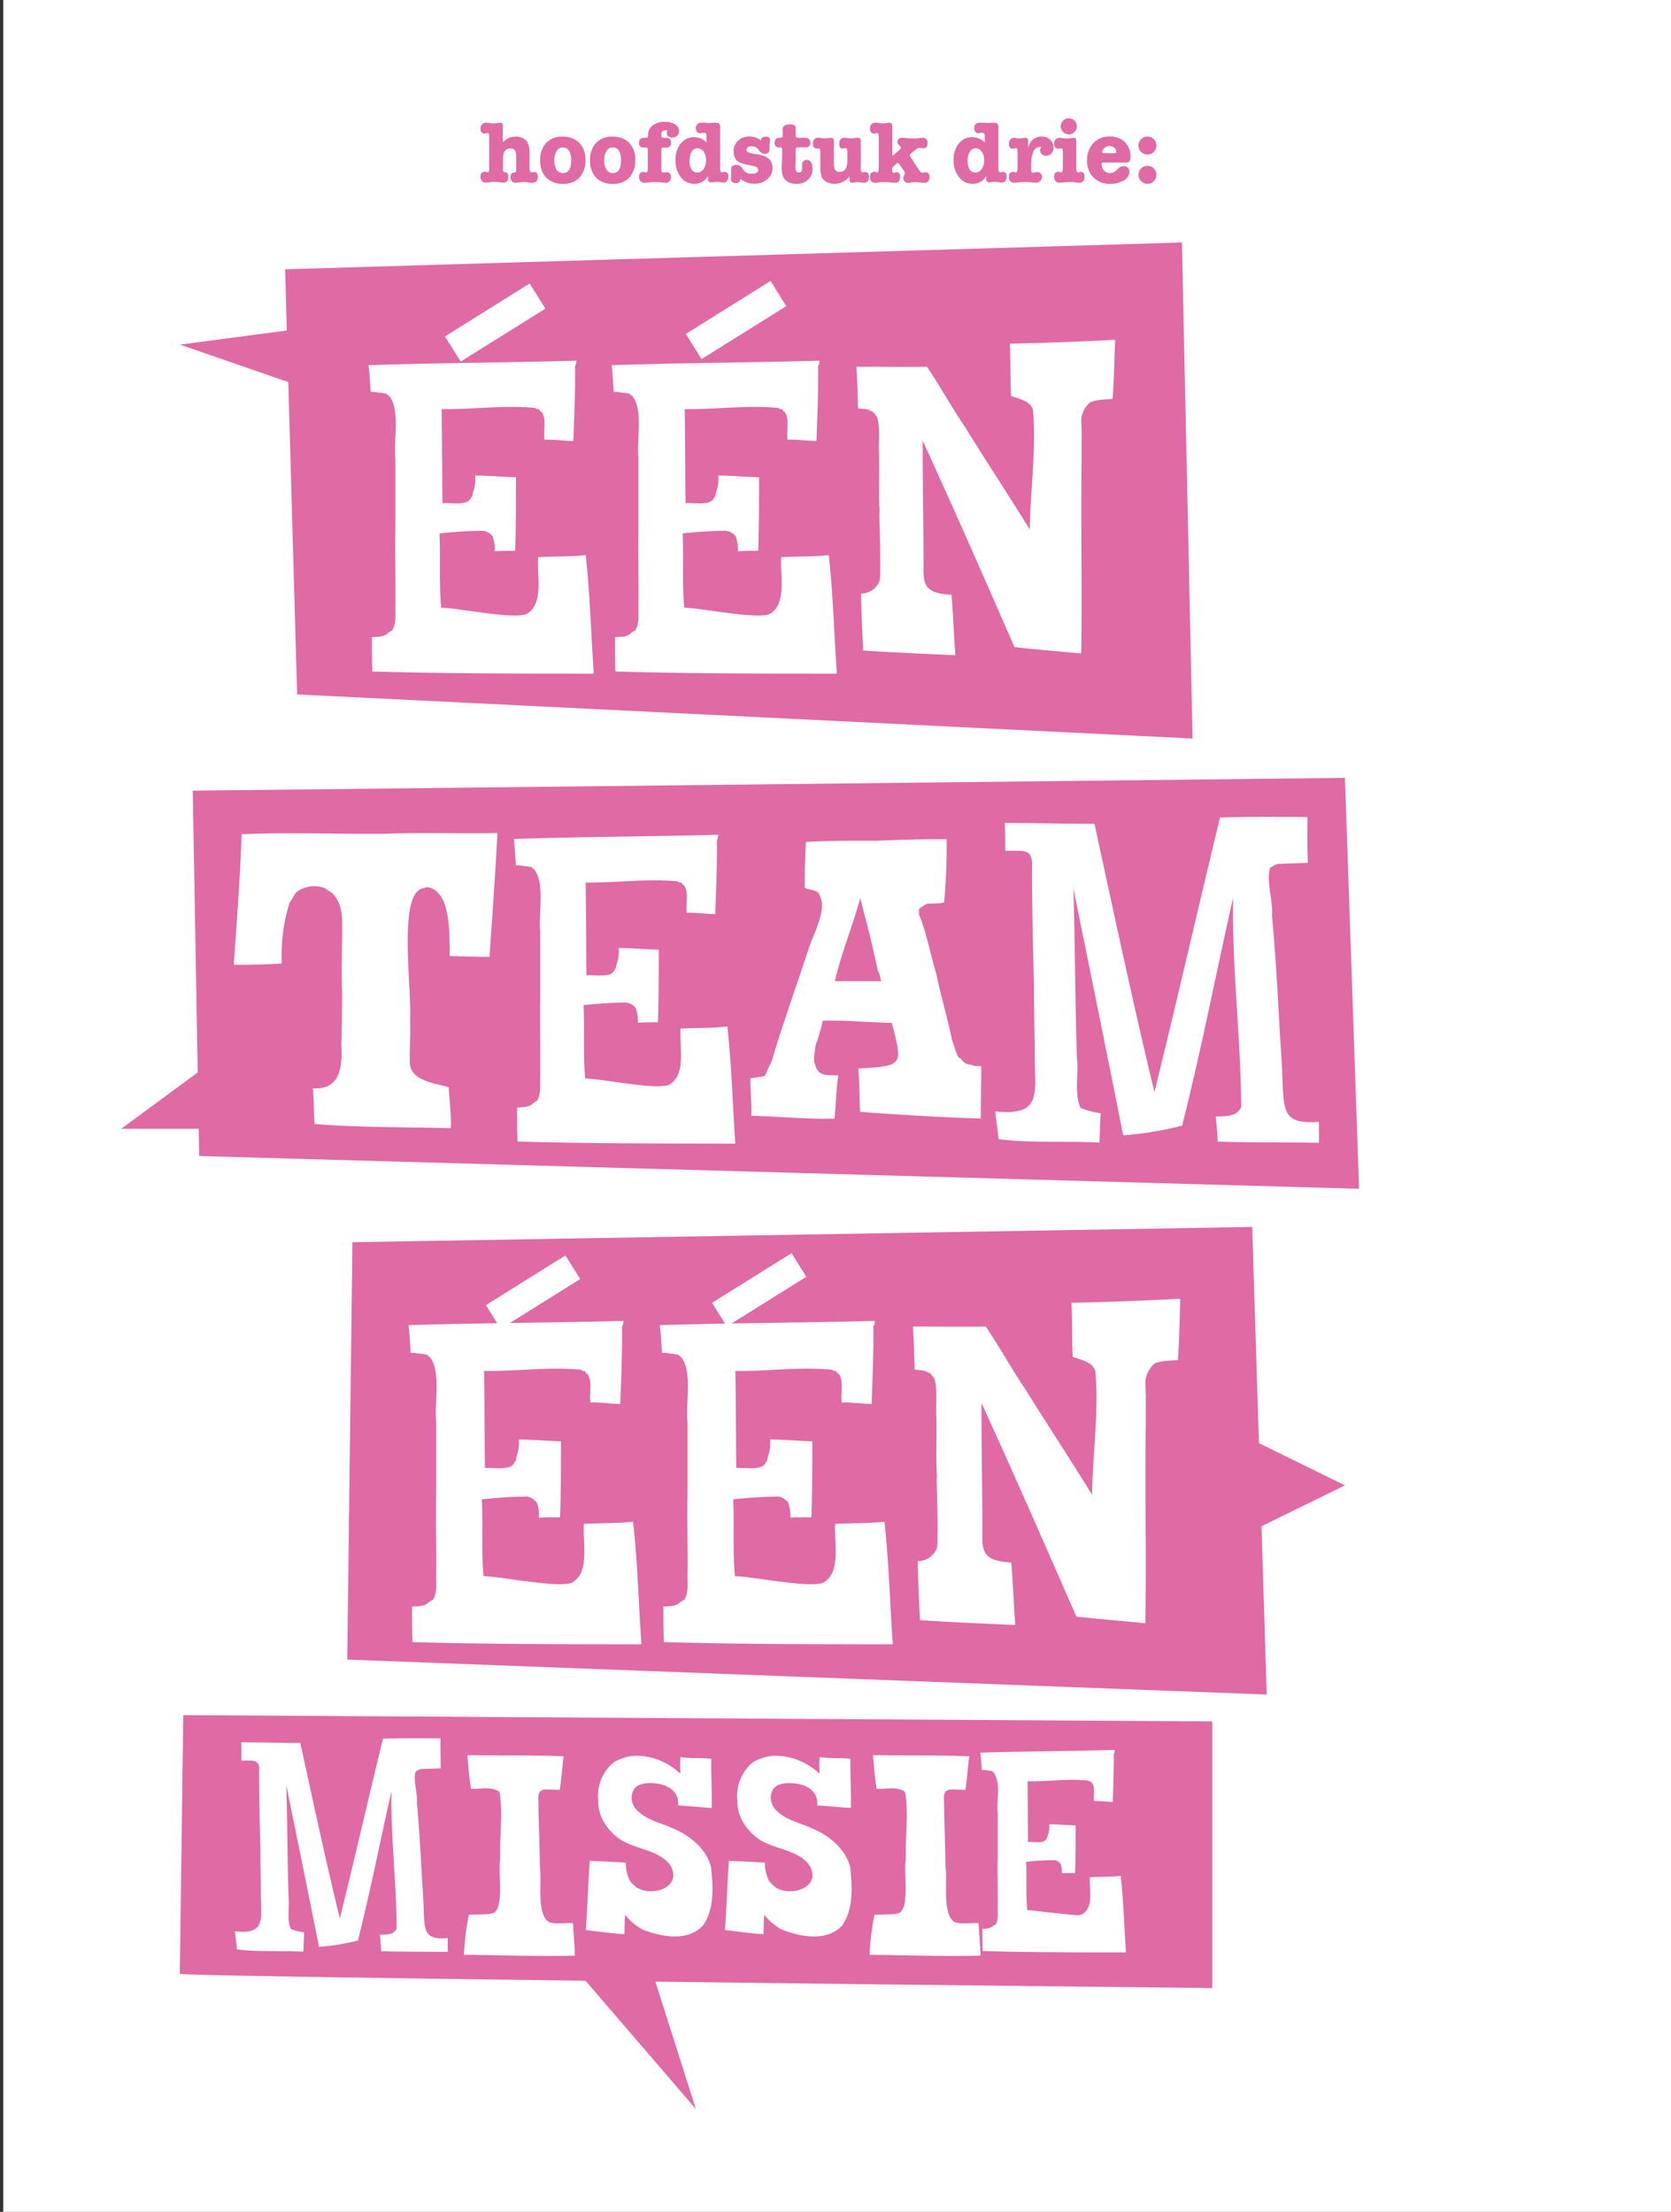
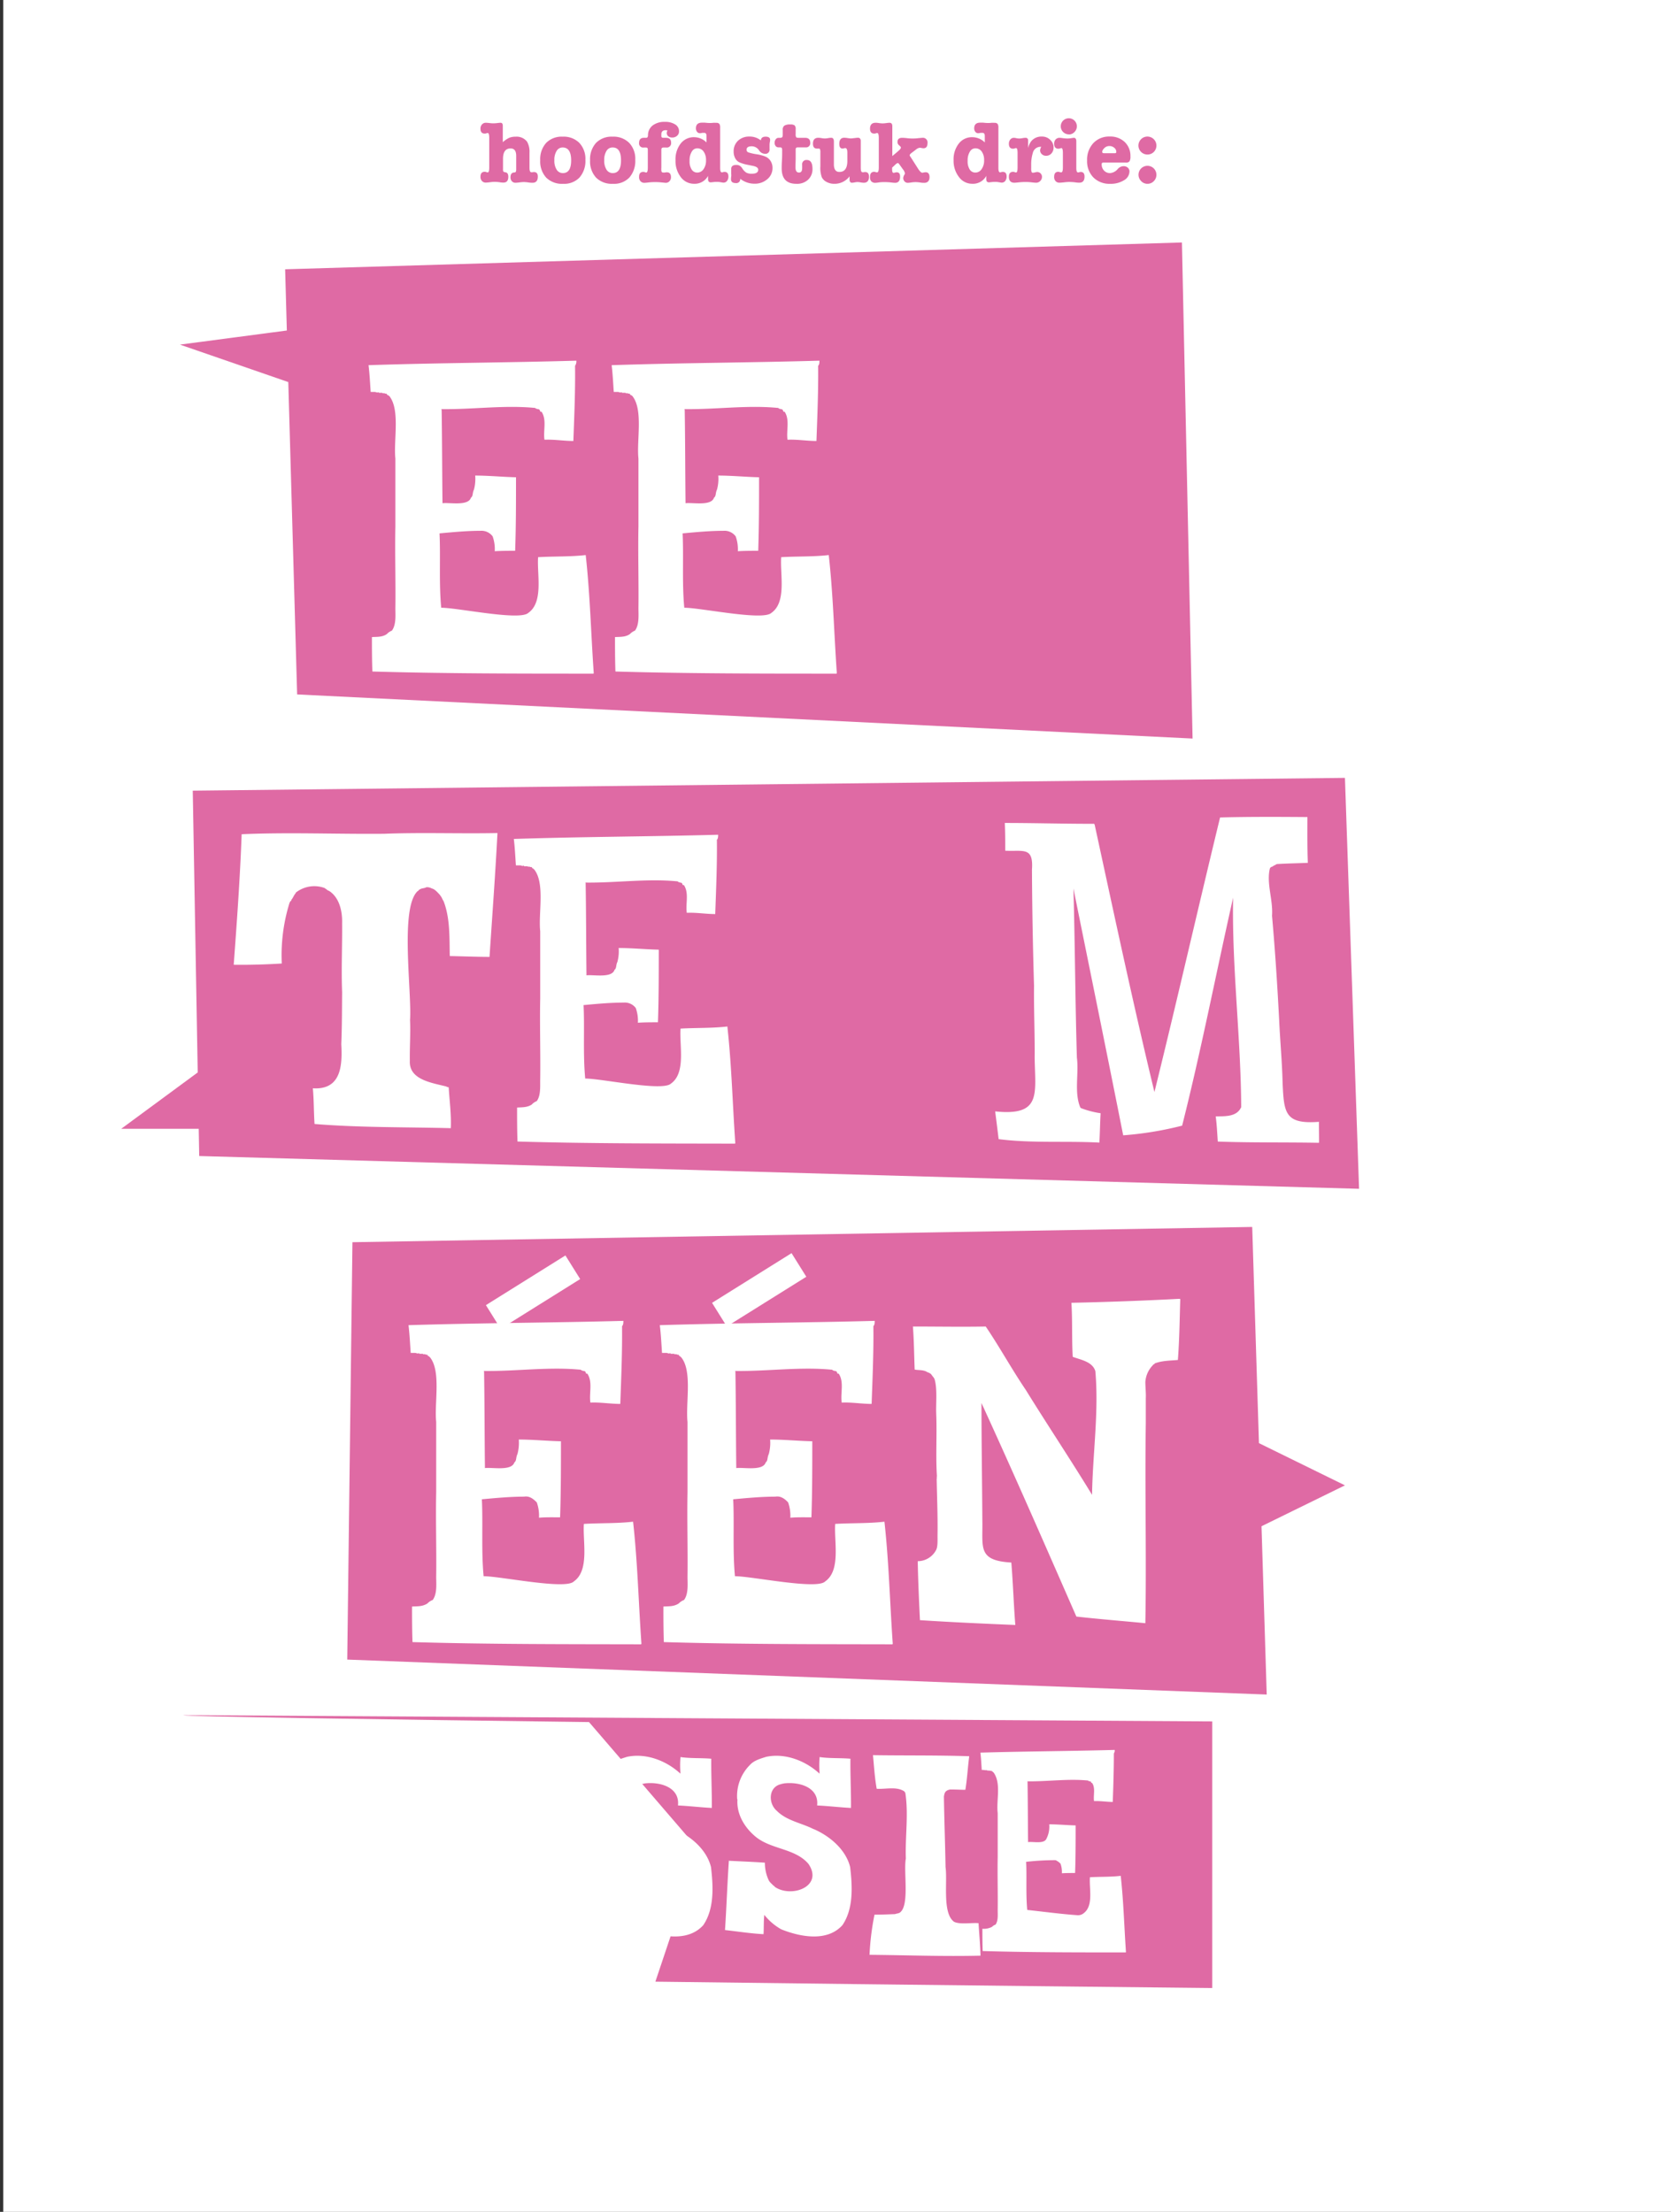
<svg xmlns="http://www.w3.org/2000/svg" viewBox="0 0 481.89 637.79">
  <rect x="0" y="0" width="481.89" height="637.79" fill="#333333" stroke="none" />
  <defs>
    <style>.cls-1{fill:#fff;}.cls-2{fill:#df6aa4;}.cls-3{fill:none;}</style>
  </defs>
  <g id="EN_1">
    <rect class="cls-1" x="0.93" width="481.89" height="637.79" />
    <polygon class="cls-2" points="343.92 212.96 340.85 69.92 82.23 77.65 82.72 95.3 51.9 99.37 83.14 110.17 85.69 200.24 343.92 212.96" />
    <polygon class="cls-2" points="363.06 416.13 361.12 353.79 101.64 358.19 100.14 478.54 365.3 488.62 363.8 440.09 387.86 428.3 363.06 416.13" />
-     <path class="cls-2" d="M349.59,573.25V496.37L52.86,494.56l-1,74.59c0,.4,54.59,1.21,117,2l31.83,37L189,571.41c78.13,1,160.61,1.84,160.61,1.84" />
+     <path class="cls-2" d="M349.59,573.25V496.37L52.86,494.56c0,.4,54.59,1.21,117,2l31.83,37L189,571.41c78.13,1,160.61,1.84,160.61,1.84" />
    <rect class="cls-3" x="0.93" width="481.89" height="637.79" />
    <polygon class="cls-2" points="391.93 342.79 387.86 224.3 55.59 227.99 57.02 309.24 34.95 325.49 57.31 325.49 57.45 333.34 391.93 342.79" />
    <path class="cls-1" d="M112.89,516.49c-3.25,14.31-6.06,28.8-9.67,43.06A65.27,65.27,0,0,1,92,561.37c-3.09-15.55-6.29-31.12-9.43-46.63.3,10.64.33,21.32.63,32,.39,3.08-.55,6.6.64,9.44h.07v.08a17.71,17.71,0,0,0,3.81.95c-.11,1.84-.13,3.68-.24,5.55-6.34-.35-12.82.15-19.11-.64-.21-1.75-.42-3.5-.63-5.23,8.76,1,7.63-3.42,7.49-10.19,0-4.48-.17-9-.12-13.52-.23-7.61-.38-15.2-.39-22.84.36-3.37-2.79-2.57-5.08-2.7,0-1.68,0-3.55-.08-5.23,5.68,0,11.32.17,17,.16a.27.27,0,0,0,.08.16C90.32,519.56,93.93,536.5,98,553.2c4.27-17.19,8.23-34.59,12.45-51.86,5.45-.15,11.1-.12,16.58-.08,0,2.9,0,5.72.08,8.64-2,.09-4,.12-6,.24-.24.19-.52.24-.79.48a.64.64,0,0,0-.48.31c-.72,2.76.61,6,.4,8.89q.84,9.82,1.34,19.66c.18,4,.56,7.94.64,12,.2,5.63.56,7.93,6.9,7.37,0,.21,0,3.92,0,4-6.39-.13-12.86,0-19.19-.24-.12-1.59-.18-3.18-.4-4.76,1.73,0,4,.14,4.84-1.74C114.37,543,112.64,529.59,112.89,516.49Z" />
    <path class="cls-1" d="M134.78,506.1c9.25.14,18.52,0,27.75.31-.44,3.51-.55,6.21-1.11,9.68-1.46,0-3-.11-4.44-.08-1.28.28-1.57.81-1.74,2.06.09,6.71.36,13.61.47,20.3.61,4.19-1.05,13.29,2.46,15.78,1.74.85,5.11.21,7.06.4.2,3.45.46,5.9.56,9.36-10.64.27-21.31-.15-32-.24a77.45,77.45,0,0,1,1.42-11.58c2,0,3.92-.08,5.95-.16.34-.17,1.21-.19,1.51-.55,2.66-2.19.89-11.76,1.58-15.47-.22-6.27.83-12.84-.15-19h-.08c0-.24-.16-.17-.24-.39-2.27-1.46-5.34-.56-7.93-.72C135.27,512.56,135.1,509.38,134.78,506.1Z" />
    <path class="cls-1" d="M196.24,511.41a29.1,29.1,0,0,1,0-4.76c2.91.43,6,.22,8.88.48-.06,4.63.2,9.54.16,14.19-3.25-.16-6.51-.57-9.76-.71.56-5.36-5.36-6.91-9.67-6.35-.07.12-.45,0-.56.16-3.82.69-4,5.56-1.34,7.78,2.83,2.83,7,3.44,10.54,5.23h.08c4.61,2,9.23,5.89,10.47,10.94.65,5.55,1,12-2.22,16.74-4.37,4.89-12.1,3.41-17.53,1.26-.12,0,0-.08-.15-.07a16.61,16.61,0,0,1-4.84-4.13v-.08c-.23,1.81-.12,3.82-.24,5.63-3.71-.19-7.41-.78-11.1-1.19.44-6.63.65-13.31,1.11-19.9l-.08-.08c3.51.18,7,.31,10.47.55a11.63,11.63,0,0,0,1.11,5.08c.12.11,0,.13.16.24s0,.08.08.08,0,.16.07.16a9,9,0,0,0,.88.87c0,.14.55.35.55.55,4.83,3.3,14.12-.14,9.72-6.62-3.78-4.44-10.51-4.15-15-7.65-3.32-2.63-5.78-6.62-5.47-10.95l-.08-.08a12.61,12.61,0,0,1,3.72-9.91c1.19-1.28,3.06-1.79,4.68-2.3,5.42-1.12,11.21,1.1,15.23,4.76h.08A.07.07,0,0,0,196.24,511.41Z" />
    <path class="cls-1" d="M236.36,511.41a30.26,30.26,0,0,1,0-4.76c2.92.43,6,.22,8.89.48-.06,4.63.2,9.54.16,14.19-3.25-.16-6.52-.57-9.76-.71.56-5.36-5.36-6.91-9.67-6.35-.08.12-.46,0-.56.16-3.83.69-4,5.56-1.35,7.78,2.84,2.83,7.05,3.44,10.55,5.23h.08c4.61,2,9.23,5.89,10.47,10.94.65,5.55,1,12-2.22,16.74-4.37,4.89-12.1,3.41-17.53,1.26-.12,0,0-.08-.16-.07a16.7,16.7,0,0,1-4.83-4.13v-.08c-.24,1.81-.12,3.82-.24,5.63-3.71-.19-7.41-.78-11.11-1.19.44-6.63.66-13.31,1.11-19.9l-.07-.08c3.51.18,6.95.31,10.46.55a11.77,11.77,0,0,0,1.11,5.08c.12.11,0,.13.16.24a.07.07,0,0,0,.08.08c0,.1,0,.16.08.16a8.93,8.93,0,0,0,.87.87c0,.14.56.35.56.55,4.83,3.3,14.12-.14,9.71-6.62-3.77-4.44-10.51-4.15-15-7.65-3.32-2.63-5.79-6.62-5.48-10.95l-.08-.08a12.65,12.65,0,0,1,3.73-9.91c1.18-1.28,3.06-1.79,4.68-2.3,5.42-1.12,11.2,1.1,15.23,4.76h.08C236.29,511.38,236.31,511.41,236.36,511.41Z" />
    <path class="cls-1" d="M251.75,506.1c9.25.14,18.52,0,27.76.31-.45,3.51-.56,6.21-1.11,9.68-1.47,0-3-.11-4.45-.08-1.28.28-1.57.81-1.74,2.06.1,6.71.36,13.61.47,20.3.61,4.19-1,13.29,2.46,15.78,1.74.85,5.11.21,7.06.4.21,3.45.46,5.9.56,9.36-10.64.27-21.31-.15-32-.24a76.18,76.18,0,0,1,1.43-11.58c2,0,3.91-.08,5.94-.16.34-.17,1.21-.19,1.51-.55,2.66-2.19.89-11.76,1.59-15.47-.22-6.27.82-12.84-.16-19H261c0-.24-.16-.17-.24-.39-2.27-1.46-5.34-.56-7.93-.72C252.24,512.56,252.07,509.38,251.75,506.1Z" />
    <path class="cls-1" d="M321.46,504.59a1.48,1.48,0,0,1-.24,1c0,4.63-.15,9.43-.32,14-1.77,0-3.61-.33-5.39-.24-.27-1.69.46-3.73-.56-5.23-.06,0-.25,0-.23-.08-.09-.28-.2-.43-.56-.4,0,0-.08-.08-.24-.08a.32.32,0,0,0-.31-.16c-5.73-.54-11.6.33-17.37.24l.08.08c.1,5.69.09,11.8.16,17.45,1.46-.21,4.64.63,5.31-1a7.68,7.68,0,0,0,.79-4.13c2.48,0,5.12.26,7.62.32,0,4.53,0,9.22-.16,13.72-1.14,0-2.67,0-3.81.08a7,7,0,0,0-.4-2.78,4.6,4.6,0,0,0-1.42-1,73,73,0,0,0-8.49.48c.22,4.3-.12,9.32.32,13.87,4.83.52,9.53,1.16,14.35,1.51a2.56,2.56,0,0,0,1.91-.55c2.93-2.18,1.56-7.1,1.82-10.39,2.92-.17,6-.06,8.88-.4.82,7.39,1,14.58,1.51,22l-.08.08c-13.76,0-27.5,0-41.24-.4-.07-1.89-.09-4.48-.08-6.42a5.05,5.05,0,0,0,2.78-.56,2.47,2.47,0,0,1,1-.63c.82-1.11.62-2.91.63-4.21.07-4.75-.1-10.51,0-15.22V522.83c-.45-3.74,1.09-8.54-1.19-11.74h-.08V511h-.08v-.08h-.15c0-.25-.09,0-.08-.23-.26,0-.3-.07-.48-.08a.58.58,0,0,1-.4-.08c-.17,0-.68.12-.63-.16-.18.21-1.12-.1-1.51,0-.11-1.68-.18-3.27-.39-5C295.57,505,308.57,504.94,321.46,504.59Z" />
    <path class="cls-1" d="M143.46,240.21c-.62,12-1.5,23.74-2.29,35.71-3.76,0-7.71-.17-11.46-.24-.11-5.31.11-11-1.8-15.86-.32-.41-.49-1.1-.85-1.45,0-.19-.13-.06-.12-.24-.67-.71-1.5-1.74-2.41-1.94a2.8,2.8,0,0,0-1.57-.36c-.59.37-1.49.23-2,.72a.22.22,0,0,0-.24.25c-.18,0,0,.13-.24.12-5.23,4.7-1.68,29-2.23,37.22.17,3.89-.12,7.89-.06,11.8-.25,5.48,6.51,6.3,10.61,7.38,0,.18.46.09.6.25.23,3.87.78,7.83.6,11.74-13.07-.34-26.27-.14-39.29-1.21-.23-3.36-.17-6.89-.49-10.29,8.15.52,8.55-6.52,8.2-12.71.21-5.07.2-9.9.24-15-.26-6.62.06-13.27,0-19.85.1-3.18-.64-6.95-3.25-9-.16-.17-.33-.19-.48-.36-.18,0-.19-.13-.37-.12a8.66,8.66,0,0,0-1-.73,8.63,8.63,0,0,0-8.08,1.21.11.11,0,0,0-.12.12.35.35,0,0,0-.12.24c-.53.54-.71,1.3-1.2,1.82a.47.47,0,0,1-.37.48c0,.1,0,.26-.12.25a50.92,50.92,0,0,0-2.29,17.67c-4.67.28-9.11.42-13.86.36.93-12.58,1.82-25,2.29-37.64,13.6-.6,27.45,0,41.11-.13C121.65,240,132.58,240.43,143.46,240.21Z" />
    <path class="cls-1" d="M207.1,240.7c0,.44,0,1.13-.36,1.45.09,7.06-.23,14.39-.48,21.42-2.69,0-5.49-.49-8.2-.36-.4-2.58.71-5.69-.84-8-.1,0-.38.06-.36-.12-.15-.43-.27-.63-.85-.6,0-.08-.12-.13-.36-.13a.48.48,0,0,0-.48-.24c-8.7-.82-17.62.49-26.4.37l.12.12c.15,8.68.14,18,.24,26.63,2.05-.26,7.31.87,8.08-1.58.65-.48.36-1.33.84-2.3a11.62,11.62,0,0,0,.36-4c3.78,0,7.78.39,11.57.48,0,6.92,0,14.07-.24,20.94-1.73,0-4.06,0-5.78.13a11,11,0,0,0-.61-4.24,3.94,3.94,0,0,0-3.49-1.57c-3.86,0-7.73.36-11.57.72.33,6.58-.19,14.23.48,21.18,4.72,0,22.27,3.78,24.71,1.46,4.39-3.08,2.42-11,2.77-15.86,4.44-.26,9.06-.09,13.51-.61,1.24,11.28,1.49,22.26,2.29,33.66l-.13.12c-20.9-.05-41.79,0-62.68-.61-.11-2.89-.13-6.84-.12-9.8,1.5-.09,2.89,0,4.22-.85a3.81,3.81,0,0,1,1.45-1c1.24-1.7.94-4.43,1-6.41.1-7.26-.16-16,0-23.25V268.54c-.58-5.16,1.47-14-1.81-17.92h-.12v-.12h-.12v-.12h-.24c0-.38-.13,0-.12-.36H153c-.08,0-.27-.15-.36-.12h-.37c-.18,0-.05-.14-.24-.12h-.6c-.19,0-.38.07-.36-.25-.3.36-.75,0-1.09,0h-1.2c-.18-2.55-.29-5-.6-7.62C167.76,241.27,187.51,241.23,207.1,240.7Z" />
-     <path class="cls-1" d="M273,242a180.17,180.17,0,0,1-.72,18.16c-1.54.55-3.46.24-5.07.48a22.14,22.14,0,0,0-2.17,1.45c0,.42,0,1.2,0,1.58,2.26,5.64,3.25,11.39,5,17.24,1.29,6.39,3.28,12.73,4.52,19.07.68,1.51,1,3.56,1.93,5,.85.14.87.92,1.56,1.33.76.76,2.09.58,3,1.09h1.93c0,5.12-.14,10.06-.13,15.13-11.53-.36-23.52-1.08-34.83-1.93-.18-4.13-.14-8.39-.49-12.47,12.87-.87,12.93-.63,9.65-13.19-6.52-.1-13.34-.83-19.89-.61a59.09,59.09,0,0,1-2.17,7.38c-.06,1.6-.57,3.22-.24,4.85a1.29,1.29,0,0,1,.24.72c.19.17.16.87.48,1,0,.36.39.25.36.61,1.46,1.44,3.73,1.09,5.79,1.21-.61,4.11-.66,8.25-1.09,12.46-7.92.19-16.08-.62-24-.84.15-3.2-.32-7.62-.24-10.78,5.92-1,3.25.32,6-4.6,3.22-10.71,6.94-21.19,10.49-31.83,1.15-4.38,5.84-12.05,3.49-16.22-.24-1.8-3.07-1.58-4.34-2.3,0-4.09.12-9.13.37-13.2,6.56-.41,13.38-.37,20-.36C259.2,242.17,266.35,241.92,273,242Zm-25,16.94H248v.37c-2.18,7.85-5.37,15.54-7.24,23.6h13.38c-.47-1.35-.33-2-1-3C251.73,272.8,249.88,266,248.09,259Z" />
    <path class="cls-1" d="M355.61,258.85c-4.93,21.85-9.21,44-14.7,65.73a98,98,0,0,1-17,2.79c-4.7-23.74-9.57-47.51-14.35-71.18.46,16.24.51,32.54,1,48.78.6,4.7-.84,10.08,1,14.41h.12v.12A25.85,25.85,0,0,0,317.4,321c-.17,2.81-.19,5.63-.36,8.47-9.65-.52-19.49.23-29.05-1q-.48-4-1-8c13.53,1.42,11.51-5.13,11.39-15.56.06-6.83-.26-13.77-.18-20.64-.34-11.17-.54-22.31-.6-33.53.47-6.7-2.53-5.15-7.71-5.44,0-2.57,0-5.43-.12-8,8.63,0,17.21.26,25.79.24a.35.35,0,0,0,.12.24c5.59,25.75,11.08,51.61,17.24,77.11,6.49-26.25,12.52-52.8,18.93-79.17,8.27-.23,16.86-.18,25.19-.12,0,4.43-.05,8.73.12,13.2-3.06.13-6,.17-9,.36-.37.3-.79.36-1.21.73a1,1,0,0,0-.72.48c-1.09,4.25.95,9.18.6,13.68.89,10,1.53,19.94,2.05,29.9.27,6.11.85,12.11,1,18.28.39,8.7.65,12,10.49,11.25-.05.31.06,6,0,6.05-9.72-.18-19.54,0-29.18-.36-.17-2.42-.27-4.85-.6-7.26,2.64-.05,6.05.21,7.35-2.66C357.86,299.39,355.23,278.86,355.61,258.85Z" />
    <path class="cls-1" d="M166.21,104a2.19,2.19,0,0,1-.37,1.47c.09,7.16-.23,14.58-.49,21.69-2.74,0-5.58-.5-8.33-.36-.41-2.61.72-5.76-.86-8.09-.1,0-.38.06-.37-.12-.18-.48-.22-.62-.85-.62,0-.08-.13-.12-.37-.12a.51.51,0,0,0-.49-.24c-8.85-.84-17.92.5-26.84.36l.12.13c.15,8.79.14,18.23.25,27,2.08-.26,7.42.89,8.21-1.6.66-.48.37-1.34.86-2.32a12,12,0,0,0,.36-4.05c3.84,0,7.91.4,11.77.49,0,7,0,14.25-.25,21.2-1.76,0-4.13,0-5.88.13a11,11,0,0,0-.61-4.29,4,4,0,0,0-3.56-1.6c-3.92,0-7.86.38-11.76.74.33,6.65-.19,14.41.49,21.44,4.78,0,22.68,3.83,25.12,1.48,4.45-3.11,2.46-11.16,2.82-16.06,4.51-.27,9.21-.09,13.73-.61,1.26,11.41,1.51,22.53,2.32,34.07l-.12.12c-21.25,0-42.49,0-63.72-.61-.12-2.93-.14-6.93-.13-9.93,1.53-.09,2.94.05,4.29-.86a4.11,4.11,0,0,1,1.47-1c1.27-1.72,1-4.49,1-6.49.11-7.35-.16-16.25,0-23.53V132.23c-.57-5.19,1.48-14.24-1.84-18.14H112V114h-.12v-.12h-.25c0-.39-.13,0-.12-.37h-.37c-.08,0-.27-.15-.36-.12h-.37c-.19,0-.06-.14-.25-.13h-.61c-.19,0-.38.08-.37-.24-.3.36-.76,0-1.1,0H106.9c-.19-2.59-.29-5.06-.62-7.72C126.21,104.63,146.29,104.58,166.21,104Z" />
    <path class="cls-1" d="M236.31,104c0,.45,0,1.15-.37,1.47.08,7.16-.23,14.58-.49,21.69-2.74,0-5.58-.5-8.34-.36-.4-2.61.72-5.76-.85-8.09-.11,0-.39.06-.37-.12-.18-.48-.22-.62-.86-.62,0-.08-.12-.12-.37-.12a.49.49,0,0,0-.49-.24c-8.84-.84-17.91.5-26.83.36l.12.13c.15,8.79.14,18.23.24,27,2.09-.26,7.43.89,8.21-1.6.66-.48.37-1.34.86-2.32a11.72,11.72,0,0,0,.37-4.05c3.84,0,7.9.4,11.76.49,0,7,0,14.25-.24,21.2-1.76,0-4.13,0-5.88.13a11,11,0,0,0-.62-4.29,4,4,0,0,0-3.55-1.6c-3.92,0-7.86.38-11.76.74.33,6.65-.19,14.41.49,21.44,4.77,0,22.68,3.83,25.12,1.48,4.45-3.11,2.46-11.16,2.82-16.06,4.5-.27,9.2-.09,13.72-.61,1.27,11.41,1.52,22.53,2.33,34.07l-.12.12c-21.26,0-42.49,0-63.73-.61-.11-2.93-.13-6.93-.12-9.93,1.52-.09,2.94.05,4.29-.86a4.11,4.11,0,0,1,1.47-1c1.27-1.72,1-4.49,1-6.49.1-7.35-.16-16.25,0-23.53V132.23c-.58-5.19,1.48-14.24-1.84-18.14h-.12V114H182v-.12h-.25c0-.39-.13,0-.12-.37h-.37c-.08,0-.27-.15-.37-.12h-.36c-.19,0-.06-.14-.25-.13h-.61c-.19,0-.39.08-.37-.24-.31.36-.76,0-1.1,0H177c-.18-2.59-.29-5.06-.61-7.72C196.3,104.63,216.39,104.58,236.31,104Z" />
-     <path class="cls-1" d="M320.86,115c-2.21.21-4.38.17-6.49,1,0,.23-.19.26-.37.25v.12a7.32,7.32,0,0,0-2.2,4.78c0,1.38.19,3.21.12,4.53v7c-.28,18.48.21,37.29-.12,55.76-6.47-.63-12.78-1.12-19.24-1.84-8.68-19.88-17.44-39.82-26.48-59.56,0,10.7.19,21.78.25,32.48.19,7.76-1.51,11.45,8.09,12,.46,5.71.65,11.66,1.1,17.4-8.86-.37-17.75-.77-26.59-1.35-.27-5.5-.51-10.91-.62-16.42a5.81,5.81,0,0,0,5.15-3.19c.49-1,.35-2.86.37-4.16.09-5.32-.18-11-.25-16.3.2.22-.07.32.13.61-.45-6,0-11.92-.25-18-.12-2.86.37-7.11-.49-9.8a.35.35,0,0,1-.12-.25,11.61,11.61,0,0,1-.86-1.1c-.33-.13-.37-.37-.73-.37a.39.39,0,0,0-.25-.12c-1-.71-2.4-.51-3.55-.73-.17-4-.18-8-.49-12,6.63,0,13.74.12,20.34,0,3.86,5.7,7.28,11.93,11.15,17.64,6,9.72,12.52,19.57,18.51,29.29.17-11.45,1.93-23.07.92-34.5-.82-2.65-4-3.11-6.32-4-.29-5-.05-10.14-.36-15.07,10.07-.21,20.12-.57,30-1.1.33,0,.41,0,.37.36C321.35,103.72,321.29,109.49,320.86,115Z" />
-     <rect class="cls-1" x="128.39" y="88.72" width="28.81" height="8.56" transform="translate(-27.58 89.8) rotate(-32)" />
-     <rect class="cls-1" x="197.87" y="88" width="28.81" height="8.56" transform="translate(-16.65 126.51) rotate(-32)" />
    <path class="cls-1" d="M179.77,380.87c0,.46,0,1.19-.38,1.52.08,7.4-.24,15.07-.51,22.43-2.83,0-5.78-.52-8.62-.38-.42-2.7.74-5.95-.89-8.36-.1,0-.39.06-.38-.13-.18-.49-.23-.63-.88-.63,0-.08-.13-.13-.38-.13a.52.52,0,0,0-.51-.25c-9.15-.86-18.52.51-27.75.38l.13.13c.15,9.08.14,18.84.25,27.87,2.16-.27,7.68.92,8.49-1.64.68-.51.38-1.4.89-2.41a12.48,12.48,0,0,0,.38-4.18c4,0,8.17.41,12.16.5,0,7.25,0,14.73-.25,21.93-1.82,0-4.27-.06-6.08.12a11.53,11.53,0,0,0-.64-4.43c-1-1-2.11-1.92-3.67-1.65-4.06,0-8.13.39-12.17.76.35,6.88-.19,14.9.51,22.18,4.83,0,23.61,3.95,26,1.52,4.6-3.21,2.54-11.54,2.91-16.6,4.66-.28,9.52-.1,14.19-.64,1.31,11.8,1.57,23.3,2.41,35.23l-.13.13c-22-.05-43.94,0-65.89-.64-.12-3-.14-7.16-.13-10.26,1.58-.09,3,.05,4.44-.89a4.08,4.08,0,0,1,1.52-1c1.31-1.78,1-4.64,1-6.72.11-7.59-.17-16.8,0-24.33V410c-.59-5.34,1.52-14.78-1.9-18.76h-.13v-.12h-.12V391h-.26c0-.4-.13,0-.12-.38h-.38c-.08,0-.29-.16-.38-.13h-.38c-.2,0-.06-.14-.26-.12h-.63c-.2,0-.4.07-.38-.26-.32.38-.79,0-1.14,0h-1.27c-.19-2.67-.3-5.23-.63-8C138.4,381.47,159.17,381.43,179.77,380.87Z" />
    <path class="cls-1" d="M252.25,380.87c0,.46,0,1.19-.38,1.52.09,7.4-.24,15.07-.51,22.43-2.83,0-5.77-.52-8.62-.38-.42-2.7.75-5.95-.88-8.36-.11,0-.4.06-.38-.13-.19-.49-.24-.63-.89-.63,0-.08-.13-.13-.38-.13a.51.51,0,0,0-.51-.25c-9.15-.86-18.52.51-27.75.38l.13.13c.15,9.08.14,18.84.25,27.87,2.16-.27,7.68.92,8.49-1.64.68-.51.38-1.4.89-2.41a12.23,12.23,0,0,0,.38-4.18c4,0,8.17.41,12.16.5,0,7.25,0,14.73-.25,21.93-1.82,0-4.27-.06-6.08.12a11.53,11.53,0,0,0-.64-4.43c-.95-1-2.11-1.92-3.67-1.65-4.06,0-8.13.39-12.17.76.35,6.88-.19,14.9.51,22.18,4.84,0,23.61,3.95,26,1.52,4.6-3.21,2.54-11.54,2.91-16.6,4.66-.28,9.52-.1,14.2-.64,1.3,11.8,1.56,23.3,2.4,35.23l-.12.13c-22-.05-43.94,0-65.9-.64-.11-3-.14-7.16-.12-10.26,1.57-.09,3,.05,4.43-.89a4.17,4.17,0,0,1,1.52-1c1.31-1.78,1-4.64,1-6.72.11-7.59-.16-16.8,0-24.33,0-5.75,0-14.57,0-20.27-.6-5.34,1.51-14.78-1.91-18.76h-.12v-.12h-.13V391h-.25c0-.4-.14,0-.13-.38h-.38c-.08,0-.28-.16-.38-.13h-.38c-.19,0-.06-.14-.25-.12h-.64c-.2,0-.39.07-.38-.26-.31.38-.79,0-1.14,0h-1.26c-.19-2.67-.3-5.23-.64-8C210.88,381.47,231.65,381.43,252.25,380.87Z" />
    <path class="cls-1" d="M339.68,392.15c-2.28.21-4.53.17-6.71,1,0,.24-.2.27-.38.26v.12a7.65,7.65,0,0,0-2.29,4.95c0,1.43.21,3.32.13,4.68v7.23c-.29,19.11.22,38.56-.13,57.66-6.68-.65-13.21-1.16-19.89-1.91-9-20.55-18-41.17-27.37-61.58,0,11.06.19,22.52.25,33.58.2,8-1.56,11.84,8.36,12.42.49,5.91.68,12.06,1.15,18-9.17-.38-18.36-.79-27.5-1.39-.28-5.69-.53-11.28-.64-17a6,6,0,0,0,5.33-3.3c.5-1,.36-3,.38-4.31.09-5.49-.18-11.36-.26-16.85.2.23-.07.34.13.63-.46-6.2,0-12.33-.25-18.62-.13-3,.38-7.36-.51-10.14a.34.34,0,0,1-.13-.25,13.69,13.69,0,0,1-.88-1.15c-.35-.13-.39-.38-.77-.38a.37.37,0,0,0-.25-.12c-1.06-.74-2.48-.53-3.67-.76-.17-4.17-.19-8.26-.51-12.42,6.86,0,14.21.13,21,0,4,5.9,7.52,12.34,11.53,18.25,6.18,10,13,20.22,19.13,30.28.18-11.84,2-23.86.95-35.67-.85-2.75-4.17-3.23-6.52-4.12-.3-5.15-.06-10.48-.38-15.58,10.41-.22,20.8-.6,31-1.14.34,0,.42,0,.38.38C340.19,380.54,340.12,386.51,339.68,392.15Z" />
    <rect class="cls-1" x="140.21" y="368.55" width="27.04" height="8.03" transform="translate(-174.08 138.09) rotate(-32)" />
    <rect class="cls-1" x="205.42" y="367.88" width="27.04" height="8.03" transform="translate(-163.81 172.55) rotate(-32)" />
    <path class="cls-2" d="M145,36.3V41a7.54,7.54,0,0,1,1.84-1.26,4.65,4.65,0,0,1,1.83-.32A3.78,3.78,0,0,1,152,40.86,5.86,5.86,0,0,1,152.7,44v4.39c0,.85.17,1.27.51,1.27a1,1,0,0,0,.36,0,1.47,1.47,0,0,1,.41-.05c.75,0,1.12.44,1.12,1.3,0,1.19-.5,1.79-1.51,1.79-.28,0-.71,0-1.27-.1a11.56,11.56,0,0,0-1.27-.11,10.51,10.51,0,0,0-1.22.11c-.53.06-.94.1-1.21.1a1.33,1.33,0,0,1-1-.44,1.59,1.59,0,0,1-.4-1.14c0-.87.33-1.33,1-1.38.29,0,.47-.09.54-.23a1.67,1.67,0,0,0,.1-.69v-3.9c0-1.41-.54-2.12-1.61-2.12-1.46,0-2.19,1-2.19,3v3a1.18,1.18,0,0,0,.12.67c.07.1.28.17.62.22.53.09.79.51.79,1.28,0,1.12-.47,1.68-1.4,1.68-.21,0-.57,0-1.1-.1a11.17,11.17,0,0,0-1.45-.11,9.54,9.54,0,0,0-1.15.08,12.82,12.82,0,0,1-1.3.13A1.46,1.46,0,0,1,139,52.2a1.73,1.73,0,0,1-.44-1.21c0-1,.42-1.46,1.25-1.46a1.32,1.32,0,0,1,.42.09,1.43,1.43,0,0,0,.43.09c.29,0,.43-.48.43-1.43V39.79c0-.95-.14-1.43-.43-1.43a1.6,1.6,0,0,0-.46.1,1.15,1.15,0,0,1-.41.06q-1.23,0-1.23-1.41a1.73,1.73,0,0,1,.44-1.23,1.44,1.44,0,0,1,1.12-.48,9.44,9.44,0,0,1,1,.08,9.23,9.23,0,0,0,1,.08,10.48,10.48,0,0,0,1.36-.08,7.59,7.59,0,0,1,.88-.08Q145,35.4,145,36.3Z" />
    <path class="cls-2" d="M162.39,53a6.43,6.43,0,0,1-4.88-1.79,6.9,6.9,0,0,1-1.72-5,7,7,0,0,1,1.71-5,6.28,6.28,0,0,1,4.79-1.8,6.38,6.38,0,0,1,4.78,1.79,6.71,6.71,0,0,1,1.75,4.89,7.22,7.22,0,0,1-1.7,5.1A6.1,6.1,0,0,1,162.39,53Zm-.1-10.48a2,2,0,0,0-1.77,1,4.78,4.78,0,0,0-.65,2.69,4.73,4.73,0,0,0,.65,2.7,2.06,2.06,0,0,0,1.82,1q2.37,0,2.37-3.67T162.29,42.52Z" />
    <path class="cls-2" d="M176.77,53a6.43,6.43,0,0,1-4.88-1.79,6.9,6.9,0,0,1-1.72-5,7,7,0,0,1,1.71-5,6.28,6.28,0,0,1,4.79-1.8,6.38,6.38,0,0,1,4.78,1.79,6.67,6.67,0,0,1,1.75,4.89,7.22,7.22,0,0,1-1.7,5.1A6.09,6.09,0,0,1,176.77,53Zm-.1-10.48a2,2,0,0,0-1.77,1,4.86,4.86,0,0,0-.65,2.69,4.81,4.81,0,0,0,.65,2.7,2.06,2.06,0,0,0,1.82,1q2.37,0,2.37-3.67C179.09,43.74,178.29,42.52,176.67,42.52Z" />
    <path class="cls-2" d="M192.28,38.31a1.37,1.37,0,0,1,.2-.66,1.19,1.19,0,0,0-.51-.1c-.83,0-1.25.4-1.25,1.19v.51c0,.33.19.49.56.49h.77c1,0,1.48.46,1.48,1.38a1.25,1.25,0,0,1-1.41,1.42h-.84c-.37,0-.56.23-.56.67v5.12a6.22,6.22,0,0,0,0,.9c.05.35.23.53.53.53l.46,0a2.27,2.27,0,0,1,.59-.08q1.2,0,1.2,1.41a1.65,1.65,0,0,1-.44,1.17,1.42,1.42,0,0,1-1.09.46l-1.56-.15a13.6,13.6,0,0,0-1.48-.06,15.81,15.81,0,0,0-1.73.08c-.73.09-1.18.13-1.35.13a1.5,1.5,0,0,1-1.15-.47A1.77,1.77,0,0,1,184.3,51c0-1,.41-1.43,1.25-1.43a1.38,1.38,0,0,1,.45.09,1.29,1.29,0,0,0,.36.09c.31,0,.46-.48.46-1.43V43.21c0-.36-.08-.56-.23-.61a.69.69,0,0,0-.33-.06h-.61a1.18,1.18,0,0,1-1.35-1.32c0-1,.46-1.48,1.4-1.48h.46a.8.8,0,0,0,.56-.14,1.31,1.31,0,0,0,.15-.68,3.56,3.56,0,0,1,1.39-2.78,5.59,5.59,0,0,1,3.51-1,5.25,5.25,0,0,1,2.94.74,2.27,2.27,0,0,1,1.11,2,1.62,1.62,0,0,1-.56,1.27,2,2,0,0,1-1.4.51,1.72,1.72,0,0,1-1.14-.37A1.16,1.16,0,0,1,192.28,38.31Z" />
    <path class="cls-2" d="M200.18,39.56a5.13,5.13,0,0,1,3.57,1.51V39.23c0-.61-.21-.92-.63-.92l-.62,0a2.16,2.16,0,0,1-.66.1,1,1,0,0,1-.82-.4,1.6,1.6,0,0,1-.33-1c0-1.09.58-1.64,1.74-1.64a7.73,7.73,0,0,1,.81,0c.68.07,1.14.1,1.38.1s.54,0,1-.05.74,0,.94,0a1.1,1.1,0,0,1,.88.29,1.8,1.8,0,0,1,.24,1.09v11.6c0,.87.16,1.3.49,1.3a1.29,1.29,0,0,0,.38-.08,1.47,1.47,0,0,1,.41-.05c.73,0,1.1.44,1.1,1.3a2,2,0,0,1-.39,1.29,1.22,1.22,0,0,1-1,.5h-.15l-.89-.15a4.9,4.9,0,0,0-.87-.06,8.33,8.33,0,0,0-1.1.06l-.68.07c-.53,0-.79-.3-.79-.92v-.94a4.34,4.34,0,0,1-4,2.27,4.71,4.71,0,0,1-3.87-1.93,7.59,7.59,0,0,1-1.51-4.85,7.37,7.37,0,0,1,1.49-4.82A4.78,4.78,0,0,1,200.18,39.56Zm.89,3.21a1.8,1.8,0,0,0-1.54.9,4.69,4.69,0,0,0-.67,2.42v.33a4.35,4.35,0,0,0,.6,2.45,1.85,1.85,0,0,0,1.61.89,2.16,2.16,0,0,0,1.83-1,4.25,4.25,0,0,0,.7-2.57,4.14,4.14,0,0,0-.69-2.5A2.17,2.17,0,0,0,201.07,42.77Z" />
    <path class="cls-2" d="M216.09,39.38a5.11,5.11,0,0,1,3.32,1.1c.07-.71.53-1.07,1.38-1.07s1.3.3,1.3.92A2.59,2.59,0,0,1,222,41a5.45,5.45,0,0,0-.07.87s0,.19,0,.41V43a1.19,1.19,0,0,1-1.35,1.35,2.06,2.06,0,0,1-1.68-1,2.56,2.56,0,0,0-2.12-1.17c-1,0-1.48.34-1.48,1a.77.77,0,0,0,.49.75,14.45,14.45,0,0,0,2.55.57,11,11,0,0,1,2.48.69,3.37,3.37,0,0,1,1.32,1.1,3.68,3.68,0,0,1,.64,2.14,4.12,4.12,0,0,1-1.5,3.24,5.45,5.45,0,0,1-3.73,1.3,6.48,6.48,0,0,1-4.08-1.43,1.12,1.12,0,0,1-1.28,1.25c-.92,0-1.38-.37-1.38-1.12,0-.17,0-.43.06-.79s0-.62,0-.79,0-.38,0-.69,0-.54,0-.69c0-.76.48-1.15,1.43-1.15a2,2,0,0,1,1,.21,2.52,2.52,0,0,1,.77.79,3.75,3.75,0,0,0,1.17,1.23,3.33,3.33,0,0,0,1.58.3c1.23,0,1.84-.38,1.84-1.15,0-.53-.49-.89-1.48-1.1l-1.48-.3a11.27,11.27,0,0,1-2.56-.77A2.73,2.73,0,0,1,212,45.59a4,4,0,0,1-.43-1.9,4.11,4.11,0,0,1,1.26-3.11A4.59,4.59,0,0,1,216.09,39.38Z" />
    <path class="cls-2" d="M229.46,43.23v1.05l0,1.58-.05,1.71q0,.84,0,.69c0,1,.33,1.5,1,1.5s.92-.45.92-1.35a2.16,2.16,0,0,0,0-.31v-.33a1.75,1.75,0,0,1,0-.25,1.22,1.22,0,0,1,1.38-1.38c1.07,0,1.6.86,1.6,2.58A4.13,4.13,0,0,1,233,51.86,4.67,4.67,0,0,1,229.64,53q-4.21,0-4.21-4.44c0-.47,0-1.19.06-2.14s.07-1.67.07-2.14v-.82a1.64,1.64,0,0,0-.12-.8c-.08-.11-.26-.17-.55-.17h-.41a1,1,0,0,1-.79-.37,1.44,1.44,0,0,1-.3-.95,1.58,1.58,0,0,1,.32-1,.92.92,0,0,1,.75-.42h.48q.62,0,.72-.36a2.21,2.21,0,0,0,.07-.69V37.44a1.38,1.38,0,0,1,.48-1.22,3.16,3.16,0,0,1,1.72-.33,2.07,2.07,0,0,1,1.21.25,1.46,1.46,0,0,1,.32,1.13v1.37a1.73,1.73,0,0,0,.14.92q.14.18.72.18h1.84c1,0,1.5.47,1.5,1.4a1.2,1.2,0,0,1-1.37,1.35H230.2c-.36,0-.57.06-.64.18A1.17,1.17,0,0,0,229.46,43.23Z" />
    <path class="cls-2" d="M245,51.85v-1A5.4,5.4,0,0,1,240.57,53a4.54,4.54,0,0,1-2.14-.51A3.07,3.07,0,0,1,237,51.12a7.93,7.93,0,0,1-.42-3.14V44a2.68,2.68,0,0,0-.11-1,.45.45,0,0,0-.37-.16h-.26a.73.73,0,0,1-.25,0c-.77,0-1.15-.47-1.15-1.4q0-1.71,1.56-1.71a6.36,6.36,0,0,1,.94.1,6.23,6.23,0,0,0,.94.1,5.79,5.79,0,0,0,.92-.1,5.79,5.79,0,0,1,.92-.1c.51,0,.76.36.76,1.07l0,6.78c.06,1.33.58,2,1.58,2,1.53,0,2.3-1.06,2.3-3.18V44c0-.86-.2-1.3-.59-1.3a1.34,1.34,0,0,0-.39.07,1.76,1.76,0,0,1-.4.06c-.63,0-.94-.45-.94-1.35,0-1.17.48-1.76,1.43-1.76a7.3,7.3,0,0,1,1,.1,7.34,7.34,0,0,0,1,.1l1.1-.12a7.89,7.89,0,0,1,.84-.08c.54,0,.82.31.82.92v7.75c0,.85.16,1.27.48,1.27a1,1,0,0,0,.36,0,1.58,1.58,0,0,1,.43-.05c.73,0,1.1.45,1.1,1.33,0,1.17-.5,1.76-1.51,1.76a7.08,7.08,0,0,1-.9-.1,5.85,5.85,0,0,0-.91-.11,5.1,5.1,0,0,0-.83.11,5.86,5.86,0,0,1-.82.1C245.28,52.67,245,52.4,245,51.85Z" />
    <path class="cls-2" d="M257.33,36.37V45l1.2-1,.58-.51c.46-.39.69-.7.69-.92a.55.55,0,0,0-.23-.41l-.41-.38a1.13,1.13,0,0,1-.33-.87c0-.78.44-1.17,1.33-1.17a13.74,13.74,0,0,1,1.4.1,13.66,13.66,0,0,0,1.43.1c.49,0,1.1,0,1.83-.1l1.15-.1a1.34,1.34,0,0,1,1.51,1.53c0,1-.4,1.48-1.18,1.48a2.67,2.67,0,0,1-.56-.08,2.41,2.41,0,0,0-.51-.07,2.29,2.29,0,0,0-1.12.56L263,44c-.44.32-.66.58-.66.76a.48.48,0,0,0,.1.28l.23.33,2,3.14c.54.87,1,1.3,1.3,1.3a1.21,1.21,0,0,0,.4-.08l.54-.07c.77,0,1.15.48,1.15,1.45s-.5,1.61-1.51,1.61c-.27,0-.68,0-1.22-.1a10.89,10.89,0,0,0-1.22-.11,8.81,8.81,0,0,0-1.36.11,8.5,8.5,0,0,1-1,.1,1.22,1.22,0,0,1-.89-.41,1.39,1.39,0,0,1-.38-1,2.12,2.12,0,0,1,.31-.89.83.83,0,0,0,.17-.49,2.45,2.45,0,0,0-.56-1.09l-.84-1.18c-.32-.44-.52-.66-.58-.66a1.53,1.53,0,0,0-.8.49l-.91.84v.51c0,.64.13,1,.4,1a1.88,1.88,0,0,0,.44-.08,1.93,1.93,0,0,1,.46-.08c.69,0,1,.41,1,1.23,0,1.2-.48,1.81-1.45,1.81a10.87,10.87,0,0,1-1.1-.1,16.31,16.31,0,0,0-2.16-.11,9.77,9.77,0,0,0-1.33.08,9.14,9.14,0,0,1-1.17.13,1.49,1.49,0,0,1-1.13-.47A1.77,1.77,0,0,1,250.9,51c0-1,.42-1.46,1.25-1.46l.64.15.18,0c.3,0,.46-.48.46-1.43V39.79c0-.95-.15-1.43-.44-1.43a1.67,1.67,0,0,0-.46.1,1.09,1.09,0,0,1-.4.06q-1.23,0-1.23-1.41c0-1.14.55-1.71,1.63-1.71a4.1,4.1,0,0,1,.74.06,9.44,9.44,0,0,0,1.28.12,8.92,8.92,0,0,0,1.12-.1,7.89,7.89,0,0,1,.84-.08C257.06,35.4,257.33,35.73,257.33,36.37Z" />
    <path class="cls-2" d="M280.38,39.56A5.15,5.15,0,0,1,284,41.07V39.23c0-.61-.21-.92-.64-.92l-.61,0a2.16,2.16,0,0,1-.66.1,1,1,0,0,1-.82-.4,1.6,1.6,0,0,1-.33-1c0-1.09.58-1.64,1.73-1.64a7.82,7.82,0,0,1,.82,0c.68.07,1.14.1,1.37.1s.55,0,1-.05.73,0,.94,0a1.12,1.12,0,0,1,.88.29,1.8,1.8,0,0,1,.24,1.09v11.6c0,.87.16,1.3.48,1.3a1.35,1.35,0,0,0,.39-.08,1.47,1.47,0,0,1,.41-.05c.73,0,1.09.44,1.09,1.3a2.08,2.08,0,0,1-.38,1.29,1.24,1.24,0,0,1-1,.5h-.15l-.9-.15a4.7,4.7,0,0,0-.86-.06,8.33,8.33,0,0,0-1.1.06l-.69.07c-.53,0-.79-.3-.79-.92v-.94a4.32,4.32,0,0,1-4,2.27,4.7,4.7,0,0,1-3.86-1.93A7.6,7.6,0,0,1,275,46.22a7.37,7.37,0,0,1,1.5-4.82A4.77,4.77,0,0,1,280.38,39.56Zm.89,3.21a1.79,1.79,0,0,0-1.54.9,4.69,4.69,0,0,0-.68,2.42v.33a4.35,4.35,0,0,0,.6,2.45,1.87,1.87,0,0,0,1.62.89,2.13,2.13,0,0,0,1.82-1,4.26,4.26,0,0,0,.71-2.57,4.14,4.14,0,0,0-.69-2.5A2.17,2.17,0,0,0,281.27,42.77Z" />
    <path class="cls-2" d="M296.49,40.53V42.7a5.42,5.42,0,0,1,.85-1.92,3.78,3.78,0,0,1,3.13-1.4,3.28,3.28,0,0,1,2.36.91,2.94,2.94,0,0,1,1,2.23,2.49,2.49,0,0,1-.61,1.72,2,2,0,0,1-1.56.68,1.75,1.75,0,0,1-1.21-.46,1.49,1.49,0,0,1-.5-1.13,2.44,2.44,0,0,1,.33-1h-.15a2.27,2.27,0,0,0-2.29,1.81,11,11,0,0,0-.46,3.34v1a2.81,2.81,0,0,0,.15,1.17.39.39,0,0,0,.36.16,2.77,2.77,0,0,0,.63-.11,3.46,3.46,0,0,1,.62-.1,1.37,1.37,0,0,1,1.35,1.35,1.68,1.68,0,0,1-.5,1.24,1.65,1.65,0,0,1-1.21.5,13.06,13.06,0,0,1-1.43-.13,13.91,13.91,0,0,0-1.6-.08,16.94,16.94,0,0,0-1.71.08c-.82.09-1.32.13-1.51.13-1.05,0-1.58-.57-1.58-1.71,0-1,.41-1.43,1.23-1.43a1.38,1.38,0,0,1,.45.09,1.29,1.29,0,0,0,.39.09c.29,0,.43-.48.43-1.43V44.15c0-1-.14-1.45-.43-1.45a1.75,1.75,0,0,0-.4.09,1.61,1.61,0,0,1-.44.09q-1.23,0-1.23-1.41a1.9,1.9,0,0,1,.41-1.25,1.3,1.3,0,0,1,1-.48,3.44,3.44,0,0,1,.72.1,3.87,3.87,0,0,0,.87.1,5.39,5.39,0,0,0,.89-.1,5.31,5.31,0,0,1,.87-.1A.69.69,0,0,1,296.49,40.53Z" />
    <path class="cls-2" d="M309.68,39.74c.47,0,.71.33.71,1v7.68c0,.87.16,1.3.49,1.3a2,2,0,0,0,.37-.06,1.64,1.64,0,0,1,.44-.07c.72,0,1.07.45,1.07,1.33,0,1.17-.5,1.76-1.5,1.76-.17,0-.65,0-1.43-.13a15.58,15.58,0,0,0-1.63-.08,12.69,12.69,0,0,0-1.35.11c-.6.06-1,.1-1.33.1a1.46,1.46,0,0,1-1.12-.47A1.72,1.72,0,0,1,304,51c0-1,.41-1.46,1.22-1.46l.66.15.18,0c.31,0,.46-.48.46-1.43V44.15c0-1-.14-1.45-.43-1.45a2.49,2.49,0,0,0-.46.12,1.91,1.91,0,0,1-.41.06c-.81,0-1.22-.48-1.22-1.43a1.77,1.77,0,0,1,.43-1.24,1.5,1.5,0,0,1,1.15-.47,6.52,6.52,0,0,1,.81.08,11.33,11.33,0,0,0,1.43.12,7.51,7.51,0,0,0,1.12-.1C309.37,39.77,309.63,39.74,309.68,39.74Zm-1.45-1a2.32,2.32,0,1,1,1.64-.68A2.2,2.2,0,0,1,308.23,38.77Z" />
    <path class="cls-2" d="M326,45.09a2.57,2.57,0,0,1-.27,1.43,1.26,1.26,0,0,1-1.06.36H318.4a1.14,1.14,0,0,0-.58.09.61.61,0,0,0-.11.44,2.48,2.48,0,0,0,.69,1.79,2.29,2.29,0,0,0,1.73.71,3.16,3.16,0,0,0,2.2-1.17,2.29,2.29,0,0,1,1.68-.82,1.77,1.77,0,0,1,1.24.44,1.43,1.43,0,0,1,.47,1.09A3,3,0,0,1,324.1,52a7.16,7.16,0,0,1-3.94,1,6.5,6.5,0,0,1-4.85-1.84,6.68,6.68,0,0,1-1.81-4.89,7,7,0,0,1,1.8-5,6.21,6.21,0,0,1,4.71-1.9,6,6,0,0,1,4.32,1.56A5.49,5.49,0,0,1,326,45.09Zm-8.11-1.27a.39.39,0,0,0,.07.25c.06.07.23.11.54.11h2.86a.77.77,0,0,0,.47-.09.45.45,0,0,0,.09-.32,1.49,1.49,0,0,0-.59-1.16,2.07,2.07,0,0,0-1.38-.5,2,2,0,0,0-1.65.79A1.51,1.51,0,0,0,317.84,43.82Z" />
    <path class="cls-2" d="M330.92,44.56a2.59,2.59,0,1,1,1.82-4.41,2.52,2.52,0,0,1,.75,1.83,2.56,2.56,0,0,1-2.57,2.58Zm0,8.44a2.46,2.46,0,0,1-1.82-.77,2.58,2.58,0,1,1,4.39-1.83,2.52,2.52,0,0,1-.75,1.83A2.46,2.46,0,0,1,330.92,53Z" />
    <rect class="cls-3" x="0.93" width="481.89" height="637.79" />
  </g>
</svg>